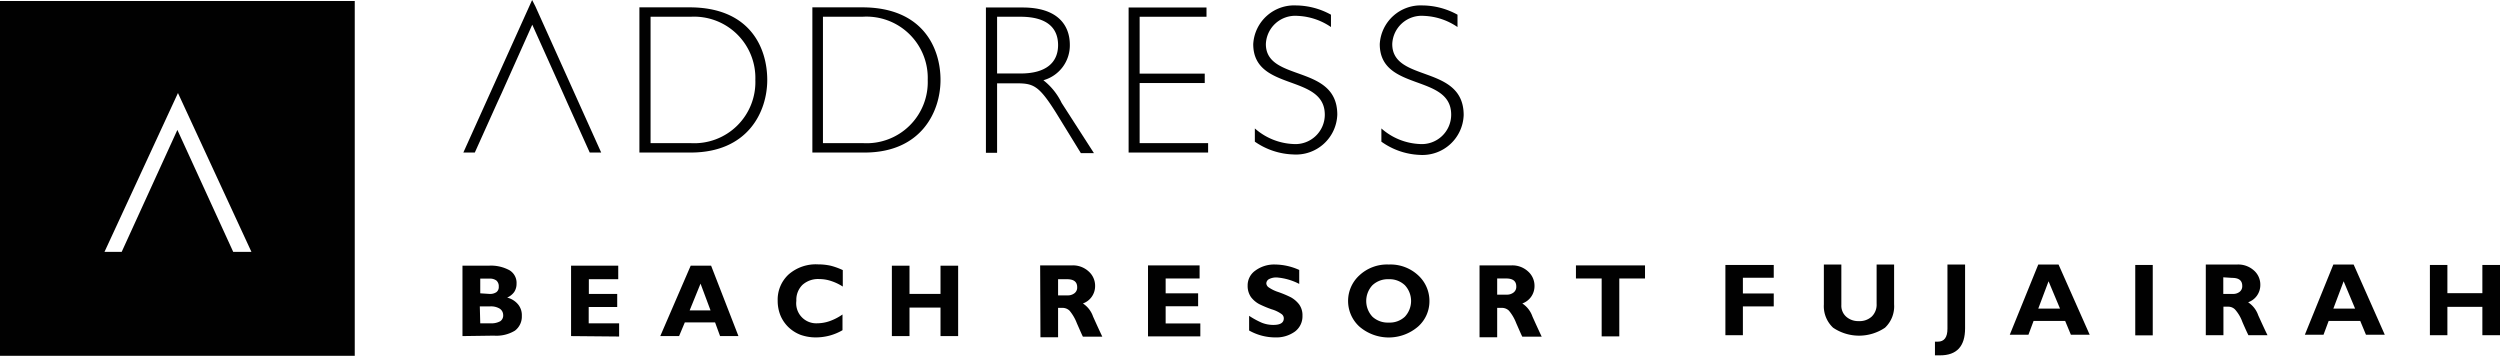
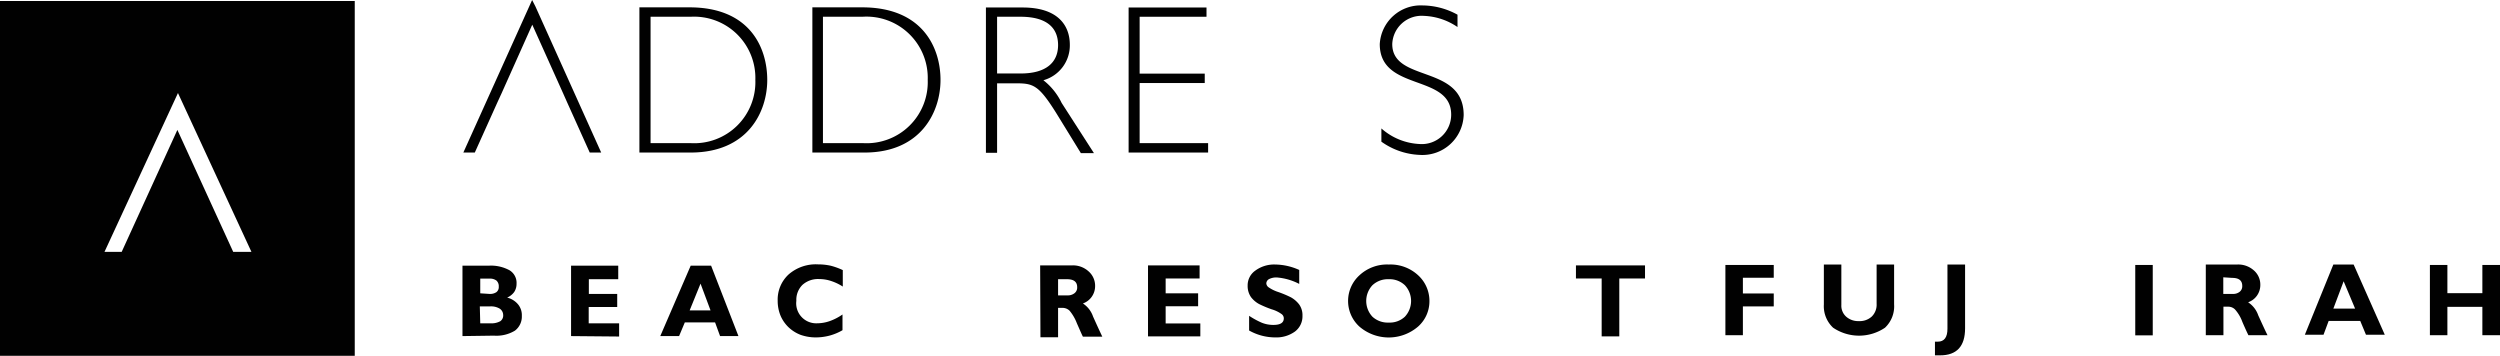
<svg xmlns="http://www.w3.org/2000/svg" viewBox="0 0 170.12 24.21">
  <defs>
    <style>.cls-1{fill:#010101;}</style>
  </defs>
  <g id="Layer_2" data-name="Layer 2">
    <g id="Layer_1-2" data-name="Layer 1">
      <polygon class="cls-1" points="33.85 6.96 32.31 10.38 31.53 10.38 36.21 0 36.43 0.43 40.91 10.38 40.13 10.38 38.59 6.96 38.31 6.33 36.22 1.68 34.14 6.33 33.85 6.96" />
      <path class="cls-1" d="M46.92.5c4.13,0,5.29,2.77,5.29,4.94S50.89,10.38,47,10.38H43.51V.5ZM44.27,9.74H47a4.16,4.16,0,0,0,4.4-4.3A4.17,4.17,0,0,0,47,1.14H44.27Z" />
      <path class="cls-1" d="M58.67.5C62.8.5,64,3.27,64,5.44s-1.32,4.94-5.17,4.94H55.28V.5ZM56,9.74h2.73a4.16,4.16,0,0,0,4.4-4.3,4.17,4.17,0,0,0-4.44-4.3H56Z" />
      <path class="cls-1" d="M69.59.51C72,.51,72.8,1.74,72.8,3.05A2.46,2.46,0,0,1,71,5.46,4.32,4.32,0,0,1,72.24,7l2.2,3.42h-.89L71.86,7.67c-1.17-1.86-1.54-2-2.7-2H67.85v4.73h-.76V.51ZM67.85,5h1.61C71.17,5,72,4.26,72,3.07s-.78-1.93-2.56-1.93H67.85Z" />
      <polygon class="cls-1" points="82.1 1.14 77.55 1.14 77.55 5.01 81.98 5.01 81.98 5.65 77.55 5.65 77.55 9.74 82.21 9.74 82.21 10.38 76.8 10.38 76.8 0.51 82.1 0.51 82.1 1.14" />
-       <path class="cls-1" d="M90.57,1.84a4.33,4.33,0,0,0-2.28-.76A2,2,0,0,0,86.14,3C86.14,5.6,91,4.34,91,7.8a2.81,2.81,0,0,1-3,2.71,4.83,4.83,0,0,1-2.61-.87v-.9A4.23,4.23,0,0,0,88,9.8a2,2,0,0,0,2.15-2C90.14,5,85.28,6.25,85.28,3A2.79,2.79,0,0,1,88.21.37,5,5,0,0,1,90.57,1Z" />
      <path class="cls-1" d="M99.18,1.84a4.33,4.33,0,0,0-2.29-.76A2,2,0,0,0,94.74,3c0,2.63,4.86,1.37,4.86,4.83a2.81,2.81,0,0,1-3,2.71A4.8,4.8,0,0,1,94,9.64v-.9A4.21,4.21,0,0,0,96.6,9.8a2,2,0,0,0,2.15-2C98.75,5,93.89,6.25,93.89,3A2.79,2.79,0,0,1,96.82.37,5,5,0,0,1,99.18,1Z" />
      <path class="cls-1" d="M0,.07V24.21H24.14V.07ZM15.87,17.14l-3.8-8.3-3.79,8.3H7.11l5-10.81,5,10.81Z" />
      <path class="cls-1" d="M70.78,18.06h2.16a1.57,1.57,0,0,1,1.14.41,1.3,1.3,0,0,1,.44,1,1.25,1.25,0,0,1-.83,1.18,1.73,1.73,0,0,1,.69.89c.22.49.43.95.63,1.37H73.69c-.08-.15-.21-.46-.41-.91a3,3,0,0,0-.5-.86.69.69,0,0,0-.45-.19H72v2h-1.2ZM72,19v1.1h.64a.73.73,0,0,0,.48-.15.48.48,0,0,0,.18-.41q0-.54-.69-.54Z" />
      <polygon class="cls-1" points="81.68 22.01 81.68 22.89 78.12 22.89 78.12 18.06 81.63 18.06 81.63 18.95 79.32 18.95 79.32 19.96 81.53 19.96 81.53 20.84 79.32 20.84 79.32 22.01 81.68 22.01" />
      <path class="cls-1" d="M88.41,18.37v.95a4,4,0,0,0-1.53-.44,1.09,1.09,0,0,0-.52.11.35.35,0,0,0-.19.29.36.36,0,0,0,.14.26,2.5,2.5,0,0,0,.67.33,7.25,7.25,0,0,1,.86.36,1.84,1.84,0,0,1,.56.48,1.24,1.24,0,0,1,.23.78,1.29,1.29,0,0,1-.51,1.07,2.16,2.16,0,0,1-1.34.4A3.62,3.62,0,0,1,85,22.49v-1a5.47,5.47,0,0,0,.86.47,2.09,2.09,0,0,0,.79.15c.48,0,.71-.15.71-.45a.36.36,0,0,0-.14-.28,2.19,2.19,0,0,0-.68-.33,7.25,7.25,0,0,1-.86-.36,1.75,1.75,0,0,1-.55-.47,1.32,1.32,0,0,1-.23-.79,1.22,1.22,0,0,1,.5-1A2.16,2.16,0,0,1,86.78,18a4.07,4.07,0,0,1,1.63.37" />
      <path class="cls-1" d="M94.51,18a2.77,2.77,0,0,1,2,.74,2.36,2.36,0,0,1,.76,1.74,2.3,2.3,0,0,1-.77,1.74,3.06,3.06,0,0,1-4,0,2.36,2.36,0,0,1,0-3.48,2.76,2.76,0,0,1,2-.74m0,3.95a1.5,1.5,0,0,0,1.1-.4,1.57,1.57,0,0,0,0-2.14,1.51,1.51,0,0,0-1.1-.41,1.53,1.53,0,0,0-1.11.41,1.57,1.57,0,0,0,0,2.14,1.53,1.53,0,0,0,1.11.4" />
-       <path class="cls-1" d="M100.68,18.06h2.16a1.57,1.57,0,0,1,1.14.41,1.3,1.3,0,0,1,.44,1,1.25,1.25,0,0,1-.83,1.18,1.73,1.73,0,0,1,.69.89c.22.49.43.95.63,1.37h-1.32c-.08-.15-.21-.46-.41-.91a3,3,0,0,0-.5-.86.69.69,0,0,0-.45-.19h-.35v2h-1.2Zm1.2.89v1.1h.64a.73.73,0,0,0,.48-.15.48.48,0,0,0,.18-.41q0-.54-.69-.54Z" />
      <polygon class="cls-1" points="111.94 18.06 111.94 18.95 110.19 18.95 110.19 22.89 108.99 22.89 108.99 18.95 107.24 18.95 107.24 18.06 111.94 18.06" />
      <path class="cls-1" d="M31.47,22.87V18.08h1.77a2.64,2.64,0,0,1,1.43.31,1,1,0,0,1,.48.92,1,1,0,0,1-.16.56,1.16,1.16,0,0,1-.48.38,1.41,1.41,0,0,1,.75.47,1.16,1.16,0,0,1,.25.78,1.2,1.2,0,0,1-.47,1,2.43,2.43,0,0,1-1.43.34ZM33.3,20a.77.77,0,0,0,.48-.12.43.43,0,0,0,.16-.37.52.52,0,0,0-.16-.42.74.74,0,0,0-.48-.13h-.62v1Zm-.62,2h.69a1.24,1.24,0,0,0,.67-.14.47.47,0,0,0,.2-.43A.52.52,0,0,0,34,21a1.15,1.15,0,0,0-.66-.15h-.69Z" />
      <path class="cls-1" d="M38.86,22.87V18.08h3.21V19h-2v1H42v.89H40.06V22h2.07v.9Z" />
      <path class="cls-1" d="M44.93,22.87,47,18.08h1.39l1.86,4.79H49l-.34-.93H46.6l-.39.93Zm2-1.75h1.42l-.68-1.82Z" />
      <path class="cls-1" d="M57.33,22.47a3.58,3.58,0,0,1-.89.37,3.69,3.69,0,0,1-.95.12,3.13,3.13,0,0,1-1-.17,2.47,2.47,0,0,1-.82-.51,2.4,2.4,0,0,1-.56-.81,2.64,2.64,0,0,1-.19-1,2.33,2.33,0,0,1,.75-1.8,2.82,2.82,0,0,1,2-.68,4,4,0,0,1,.85.09,4.61,4.61,0,0,1,.83.3v1.12a3.4,3.4,0,0,0-.8-.38,2.53,2.53,0,0,0-.8-.13,1.58,1.58,0,0,0-1.15.4,1.43,1.43,0,0,0-.41,1.08A1.36,1.36,0,0,0,55.59,22a2.65,2.65,0,0,0,.87-.15,3.61,3.61,0,0,0,.87-.45Z" />
-       <path class="cls-1" d="M60.69,22.87V18.08h1.2V20H64V18.08h1.2v4.79H64V20.93H61.89v1.94Z" />
      <polygon class="cls-1" points="120.7 18.03 120.7 18.9 118.6 18.9 118.6 19.97 120.7 19.97 120.7 20.85 118.6 20.85 118.6 22.81 117.41 22.81 117.41 18.03 120.7 18.03" />
      <path class="cls-1" d="M127.7,18h1.19v2.71a2,2,0,0,1-.62,1.59,3.15,3.15,0,0,1-3.53,0,2,2,0,0,1-.63-1.58V18h1.19v2.75a1,1,0,0,0,.33.8,1.23,1.23,0,0,0,.86.3,1.21,1.21,0,0,0,.88-.31,1.13,1.13,0,0,0,.33-.87Z" />
      <path class="cls-1" d="M133.72,18v4.34c0,1.23-.57,1.84-1.7,1.84l-.35,0v-.93h.19c.44,0,.66-.29.66-.88V18Z" />
-       <path class="cls-1" d="M140.08,18l2.12,4.78h-1.28l-.39-.94h-2.15l-.35.94h-1.27L138.7,18Zm.1,3-.78-1.86L138.7,21Z" />
      <rect class="cls-1" x="145.3" y="18.03" width="1.19" height="4.79" />
      <path class="cls-1" d="M150.1,18h2.14a1.59,1.59,0,0,1,1.13.4,1.28,1.28,0,0,1,.44,1,1.24,1.24,0,0,1-.83,1.17,1.73,1.73,0,0,1,.69.89c.22.48.42.93.63,1.35H153c-.08-.16-.22-.46-.41-.9a2.6,2.6,0,0,0-.5-.85.64.64,0,0,0-.44-.19h-.35v1.94H150.1Zm1.19.87V20h.63a.71.71,0,0,0,.48-.14.48.48,0,0,0,.18-.41c0-.36-.23-.54-.68-.54Z" />
      <path class="cls-1" d="M160.16,18l2.12,4.78H161l-.39-.94h-2.15l-.35.94h-1.27L158.78,18Zm.1,3-.78-1.86-.7,1.86Z" />
      <polygon class="cls-1" points="170.12 18.03 170.12 22.81 168.92 22.81 168.92 20.88 166.54 20.88 166.54 22.81 165.35 22.81 165.35 18.03 166.54 18.03 166.54 19.95 168.92 19.95 168.92 18.03 170.12 18.03" />
    </g>
  </g>
</svg>